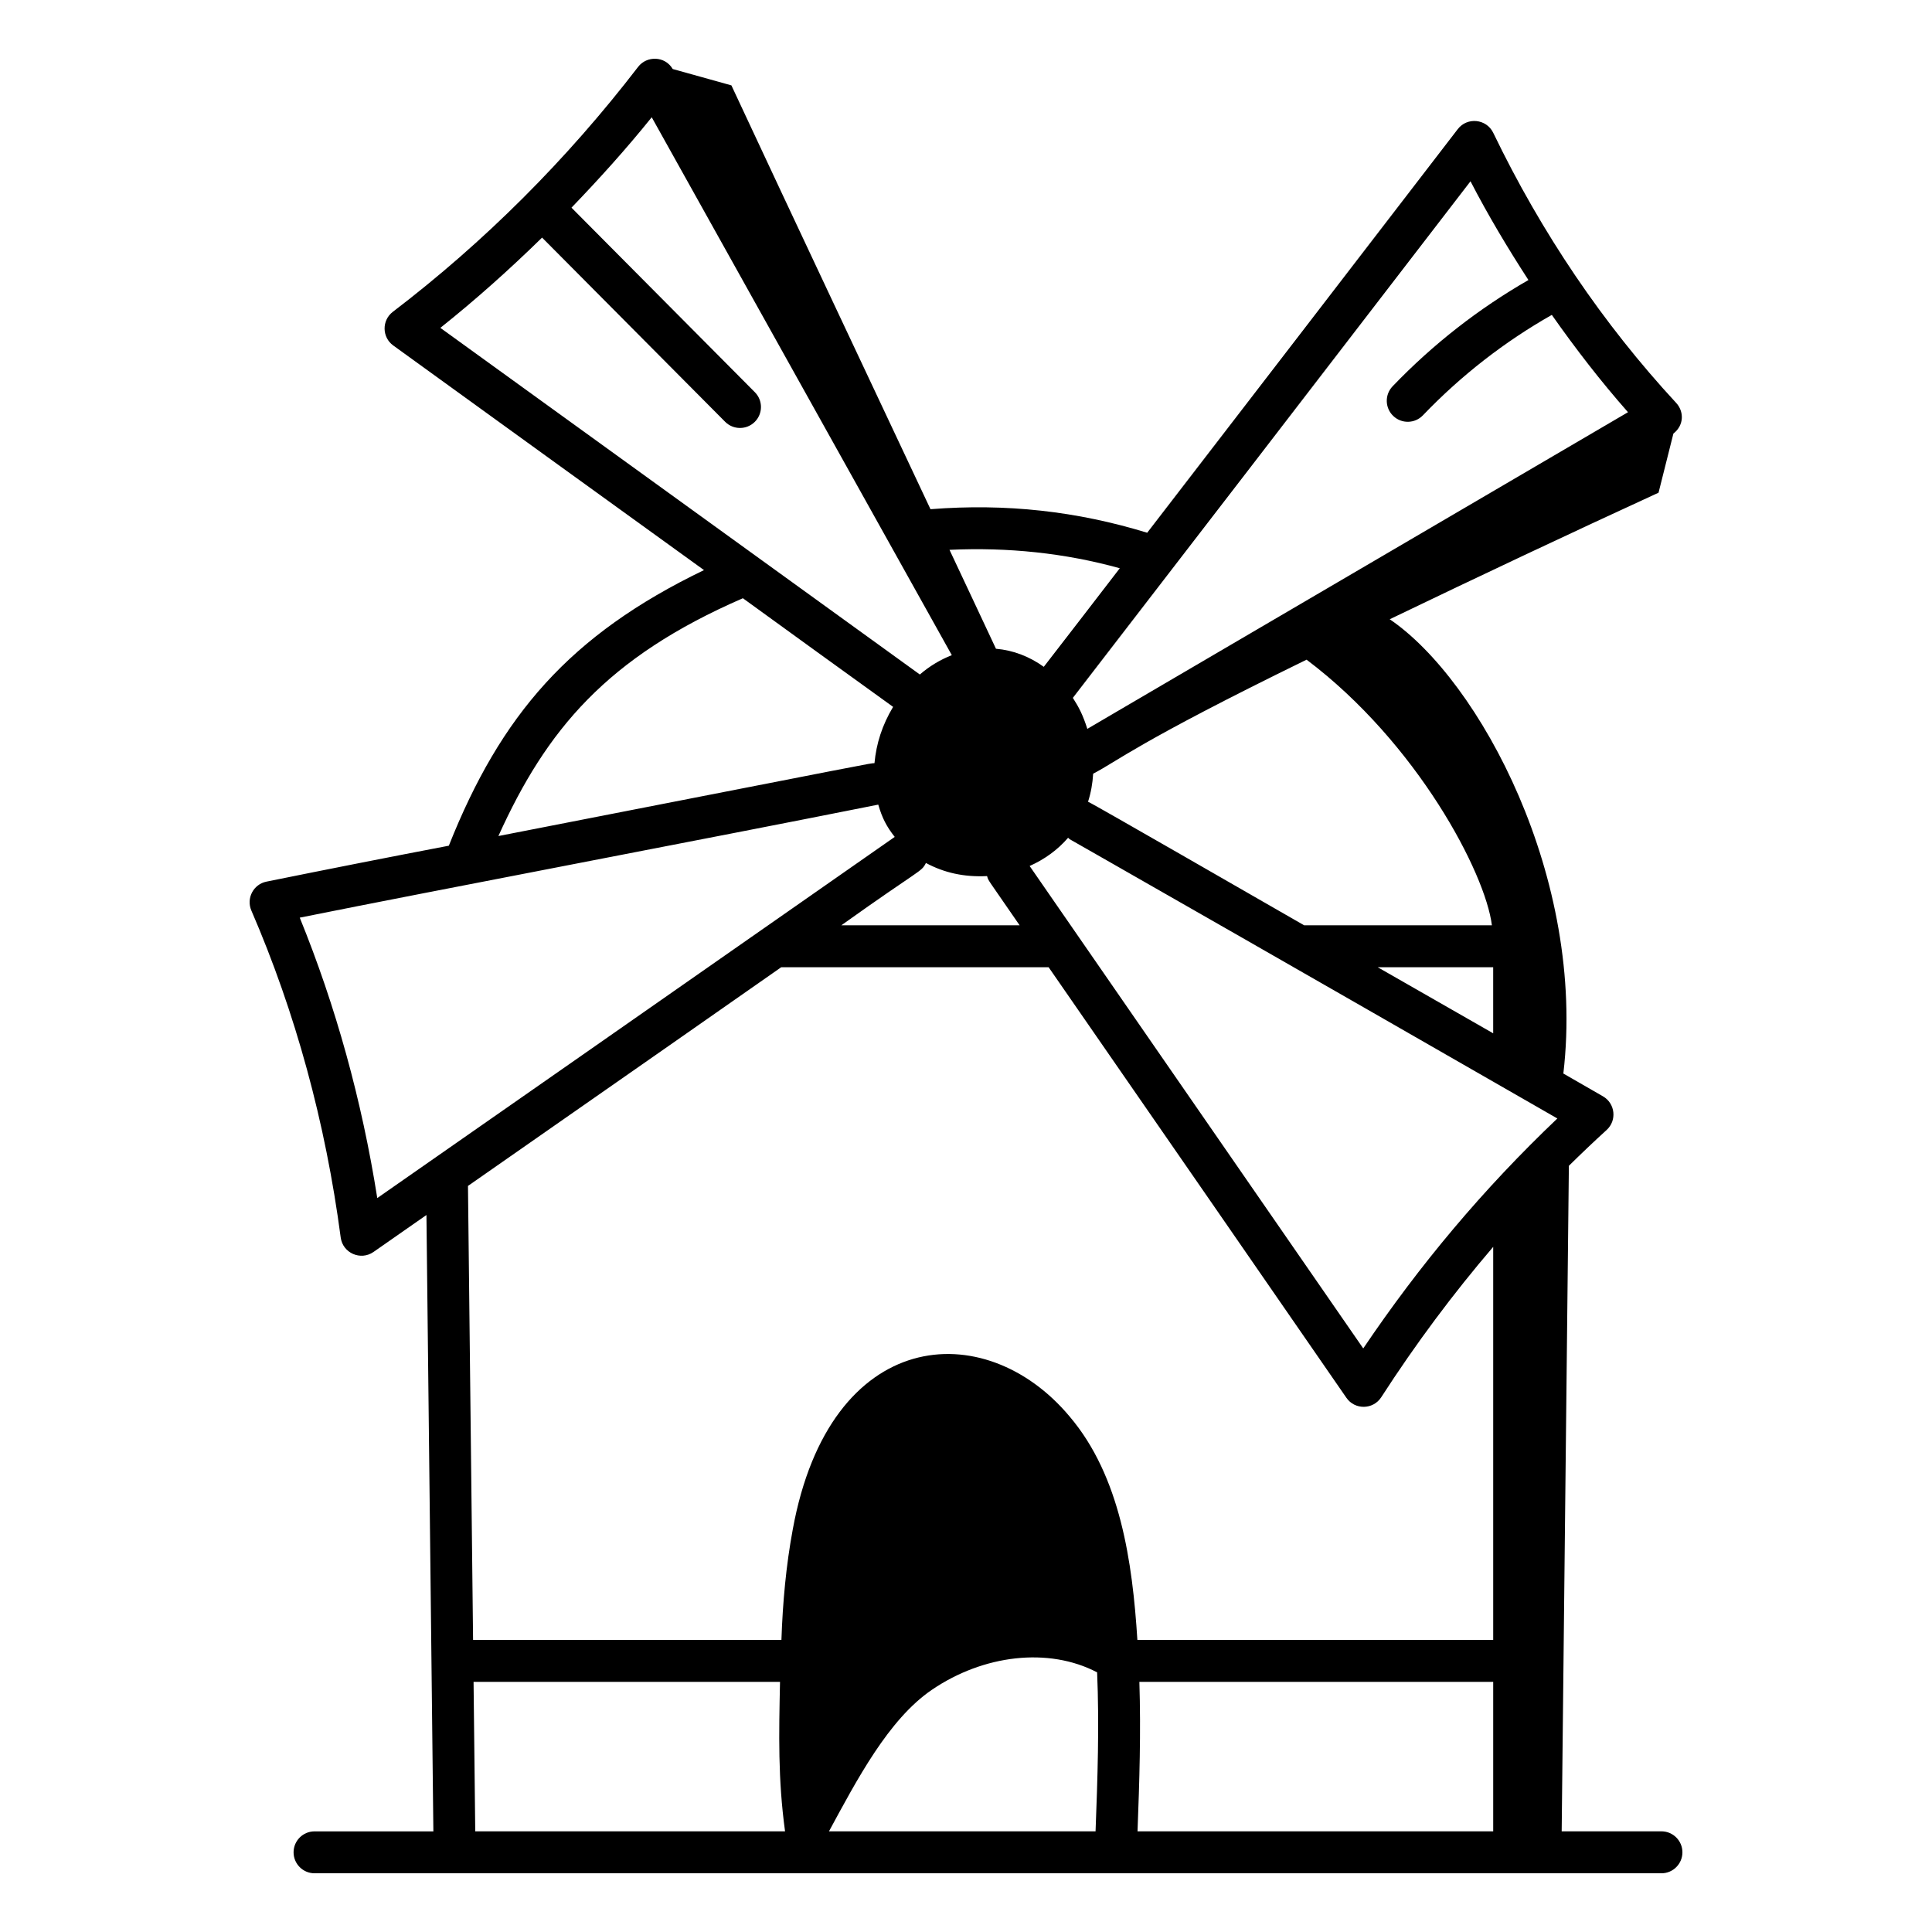
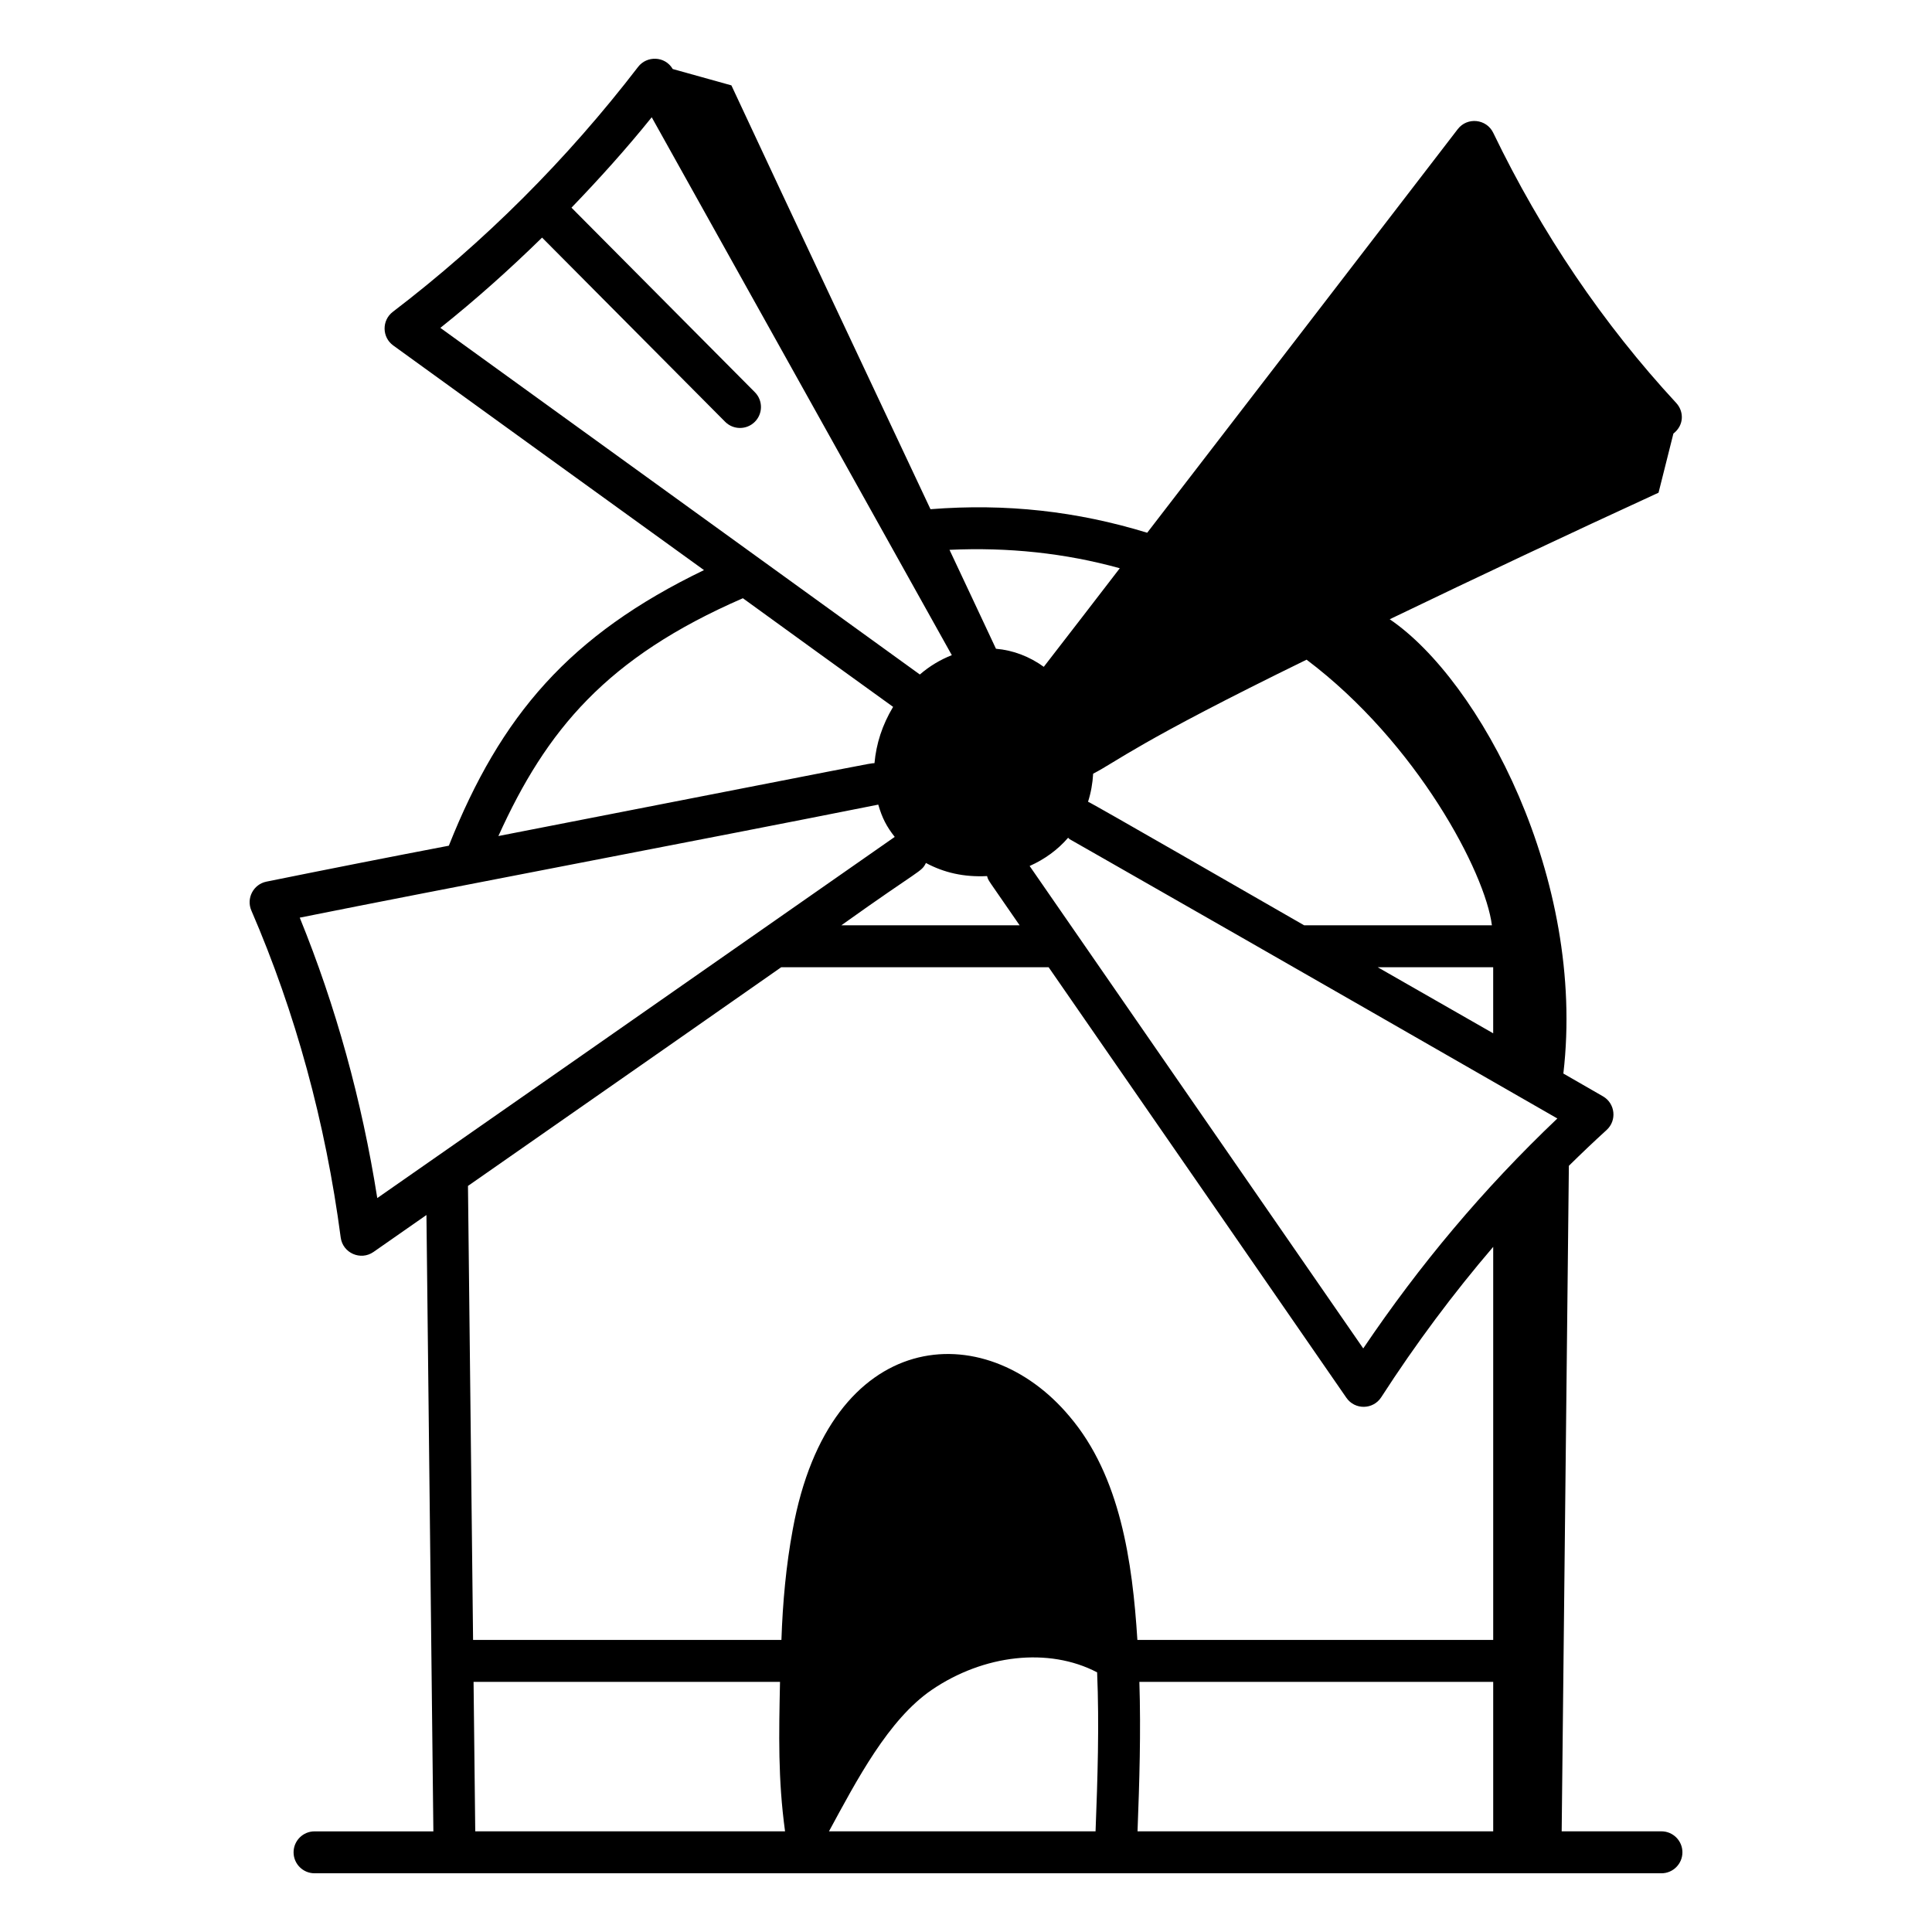
<svg xmlns="http://www.w3.org/2000/svg" fill="#000000" width="800px" height="800px" version="1.1" viewBox="144 144 512 512">
-   <path d="m221.8 634.88c0 3.066 2.488 5.559 5.559 5.559h356.94c3.066 0 5.559-2.488 5.559-5.559 0-3.066-2.488-5.559-5.559-5.559h-26.438l1.906-176.37c3.297-3.25 6.633-6.426 10-9.488 2.789-2.535 2.289-7.055-0.973-8.93-14.371-8.27-9.414-5.418-10.488-6.035 6.059-51.707-22.18-104.2-46.016-120.39 23.855-11.484 47.785-22.762 71.242-33.539 1.281-5.09 2.953-11.754 3.938-15.672 2.918-2.262 2.777-5.906 0.758-8.094-19.367-20.934-35.688-45.023-48.5-71.602-1.801-3.723-6.906-4.246-9.414-0.969-27.434 35.703-54.863 71.328-82.293 106.95-18.566-5.691-37.344-7.824-57.43-6.238-17.609-37.449-35.309-74.914-52.762-112.32-5.184-1.445-10.367-2.887-15.547-4.332-2.09-3.531-6.906-3.531-9.168-0.578-18.883 24.578-40.758 46.422-65.008 64.922-2.977 2.281-2.883 6.758 0.113 8.922 27.406 19.848 54.883 39.688 82.348 59.523-35.602 17.18-53.852 38.434-67.621 73.039-15.75 3.008-31.715 6.16-48.336 9.523-3.457 0.699-5.398 4.41-3.996 7.656 11.691 27.039 19.66 56.191 23.676 86.648 0.547 4.144 5.297 6.199 8.68 3.844l14.043-9.801 1.836 163.34h-31.492c-3.066 0-5.555 2.488-5.555 5.559zm48.145-5.559-0.445-39.613h81.211c-0.285 13.926-0.562 25.684 1.336 39.613zm164.39 0h-70.648c7.32-13.488 15.73-29.637 27.25-37.492 13.668-9.32 30.941-11.371 43.812-4.641 0.59 13.961 0.121 28.234-0.414 42.133zm105.38 0h-94.258c0.5-13.02 0.914-26.363 0.488-39.613h93.77zm0-50.727h-94.297c-1.309-20.691-4.516-43.383-17.953-59.199-22.441-26.863-63.566-23.891-73.383 29.961-1.762 9.492-2.66 19.324-2.996 29.238h-81.715l-1.352-120.31c48.645-33.93 66.406-46.324 83.02-57.961h70.855c31.402 45.367 56.781 82.047 78.91 114.1 2.246 3.258 7.086 3.191 9.242-0.145 9.152-14.184 19.109-27.52 29.668-39.848zm-172.75-189.38c21.34-15.242 21.148-14.016 22.418-16.516 4.769 2.562 10.047 3.789 16.203 3.473 0.473 1.484-0.457-0.156 8.629 13.047zm189.75 51.195c-19.695 18.727-36.523 38.836-51.441 60.938-12.914-18.703-87.641-126.74-88.41-127.85 3.938-1.75 7.43-4.273 10.188-7.473 3.234 2.191-21.984-12.68 129.66 74.383zm-17.004-22.574-0.051-0.027c-10.336-5.926-20.461-11.719-30.551-17.48h30.602zm-0.34-28.621h-49.762c-12.113-6.93-55.512-31.973-57.266-32.746 0.766-2.391 1.211-4.887 1.355-7.438 6.344-3.238 11.445-8.16 56.562-30.207 29.316 22.094 47.387 56.516 49.109 70.391zm-5.672-197.17c4.684 9.055 9.879 17.727 15.352 26.168-13.086 7.519-25.211 16.922-35.996 28.16-2.125 2.223-2.047 5.738 0.168 7.859 2.223 2.133 5.738 2.047 7.859-0.16 10.23-10.676 21.742-19.574 34.168-26.621 6.309 8.984 12.996 17.637 20.188 25.789-165.6 96.969-140.67 82.395-143.28 83.926-1.188-3.727-2.25-5.754-3.84-8.223 7.988-10.312 83.902-108.95 105.38-136.9zm-92.945 102.55c-6.531 8.492-12.887 16.762-20.141 26.121-3.789-2.738-8.121-4.402-12.672-4.789-4.078-8.734-8.211-17.477-12.312-26.215 15.473-0.719 30.613 0.848 45.125 4.883zm-180.05-63.711c9.379-7.473 18.34-15.496 26.953-23.918l48.508 48.809c2.168 2.18 5.684 2.188 7.859 0.027 2.18-2.164 2.184-5.688 0.023-7.859l-48.598-48.906c7.387-7.676 14.543-15.609 21.266-23.961 0.617 1.105 78.977 141.56 79.527 142.55-3.016 1.18-5.883 2.887-8.473 5.125-4.559-3.289-106.91-77.273-127.07-91.863zm80.168 71.656c13.266 9.637 26.535 19.215 39.809 28.789-2.894 4.832-4.461 9.742-4.934 14.918-1.656 0.102 3.352-0.793-99.668 19.312 12.73-28.121 28.656-47.316 64.793-63.02zm-96.891 158.96c-4.09-25.902-10.98-50.828-20.543-74.312 36.289-7.301 108.19-20.941 153.31-29.953 1.055 3.606 2.207 5.809 4.363 8.555-88.395 61.734-88.23 61.609-137.13 95.711z" />
+   <path d="m221.8 634.88c0 3.066 2.488 5.559 5.559 5.559h356.94c3.066 0 5.559-2.488 5.559-5.559 0-3.066-2.488-5.559-5.559-5.559h-26.438l1.906-176.37c3.297-3.25 6.633-6.426 10-9.488 2.789-2.535 2.289-7.055-0.973-8.93-14.371-8.27-9.414-5.418-10.488-6.035 6.059-51.707-22.18-104.2-46.016-120.39 23.855-11.484 47.785-22.762 71.242-33.539 1.281-5.09 2.953-11.754 3.938-15.672 2.918-2.262 2.777-5.906 0.758-8.094-19.367-20.934-35.688-45.023-48.5-71.602-1.801-3.723-6.906-4.246-9.414-0.969-27.434 35.703-54.863 71.328-82.293 106.95-18.566-5.691-37.344-7.824-57.43-6.238-17.609-37.449-35.309-74.914-52.762-112.32-5.184-1.445-10.367-2.887-15.547-4.332-2.09-3.531-6.906-3.531-9.168-0.578-18.883 24.578-40.758 46.422-65.008 64.922-2.977 2.281-2.883 6.758 0.113 8.922 27.406 19.848 54.883 39.688 82.348 59.523-35.602 17.18-53.852 38.434-67.621 73.039-15.75 3.008-31.715 6.16-48.336 9.523-3.457 0.699-5.398 4.41-3.996 7.656 11.691 27.039 19.66 56.191 23.676 86.648 0.547 4.144 5.297 6.199 8.68 3.844l14.043-9.801 1.836 163.34h-31.492c-3.066 0-5.555 2.488-5.555 5.559zm48.145-5.559-0.445-39.613h81.211c-0.285 13.926-0.562 25.684 1.336 39.613zm164.39 0h-70.648c7.32-13.488 15.73-29.637 27.25-37.492 13.668-9.32 30.941-11.371 43.812-4.641 0.59 13.961 0.121 28.234-0.414 42.133zm105.38 0h-94.258c0.5-13.02 0.914-26.363 0.488-39.613h93.77zm0-50.727h-94.297c-1.309-20.691-4.516-43.383-17.953-59.199-22.441-26.863-63.566-23.891-73.383 29.961-1.762 9.492-2.66 19.324-2.996 29.238h-81.715l-1.352-120.31c48.645-33.93 66.406-46.324 83.02-57.961h70.855c31.402 45.367 56.781 82.047 78.91 114.1 2.246 3.258 7.086 3.191 9.242-0.145 9.152-14.184 19.109-27.52 29.668-39.848zm-172.75-189.38c21.34-15.242 21.148-14.016 22.418-16.516 4.769 2.562 10.047 3.789 16.203 3.473 0.473 1.484-0.457-0.156 8.629 13.047zm189.75 51.195c-19.695 18.727-36.523 38.836-51.441 60.938-12.914-18.703-87.641-126.74-88.41-127.85 3.938-1.75 7.43-4.273 10.188-7.473 3.234 2.191-21.984-12.68 129.66 74.383zm-17.004-22.574-0.051-0.027c-10.336-5.926-20.461-11.719-30.551-17.48h30.602zm-0.34-28.621h-49.762c-12.113-6.93-55.512-31.973-57.266-32.746 0.766-2.391 1.211-4.887 1.355-7.438 6.344-3.238 11.445-8.16 56.562-30.207 29.316 22.094 47.387 56.516 49.109 70.391zm-5.672-197.17zm-92.945 102.55c-6.531 8.492-12.887 16.762-20.141 26.121-3.789-2.738-8.121-4.402-12.672-4.789-4.078-8.734-8.211-17.477-12.312-26.215 15.473-0.719 30.613 0.848 45.125 4.883zm-180.05-63.711c9.379-7.473 18.34-15.496 26.953-23.918l48.508 48.809c2.168 2.18 5.684 2.188 7.859 0.027 2.18-2.164 2.184-5.688 0.023-7.859l-48.598-48.906c7.387-7.676 14.543-15.609 21.266-23.961 0.617 1.105 78.977 141.56 79.527 142.55-3.016 1.18-5.883 2.887-8.473 5.125-4.559-3.289-106.91-77.273-127.07-91.863zm80.168 71.656c13.266 9.637 26.535 19.215 39.809 28.789-2.894 4.832-4.461 9.742-4.934 14.918-1.656 0.102 3.352-0.793-99.668 19.312 12.73-28.121 28.656-47.316 64.793-63.02zm-96.891 158.96c-4.09-25.902-10.98-50.828-20.543-74.312 36.289-7.301 108.19-20.941 153.31-29.953 1.055 3.606 2.207 5.809 4.363 8.555-88.395 61.734-88.23 61.609-137.13 95.711z" />
</svg>